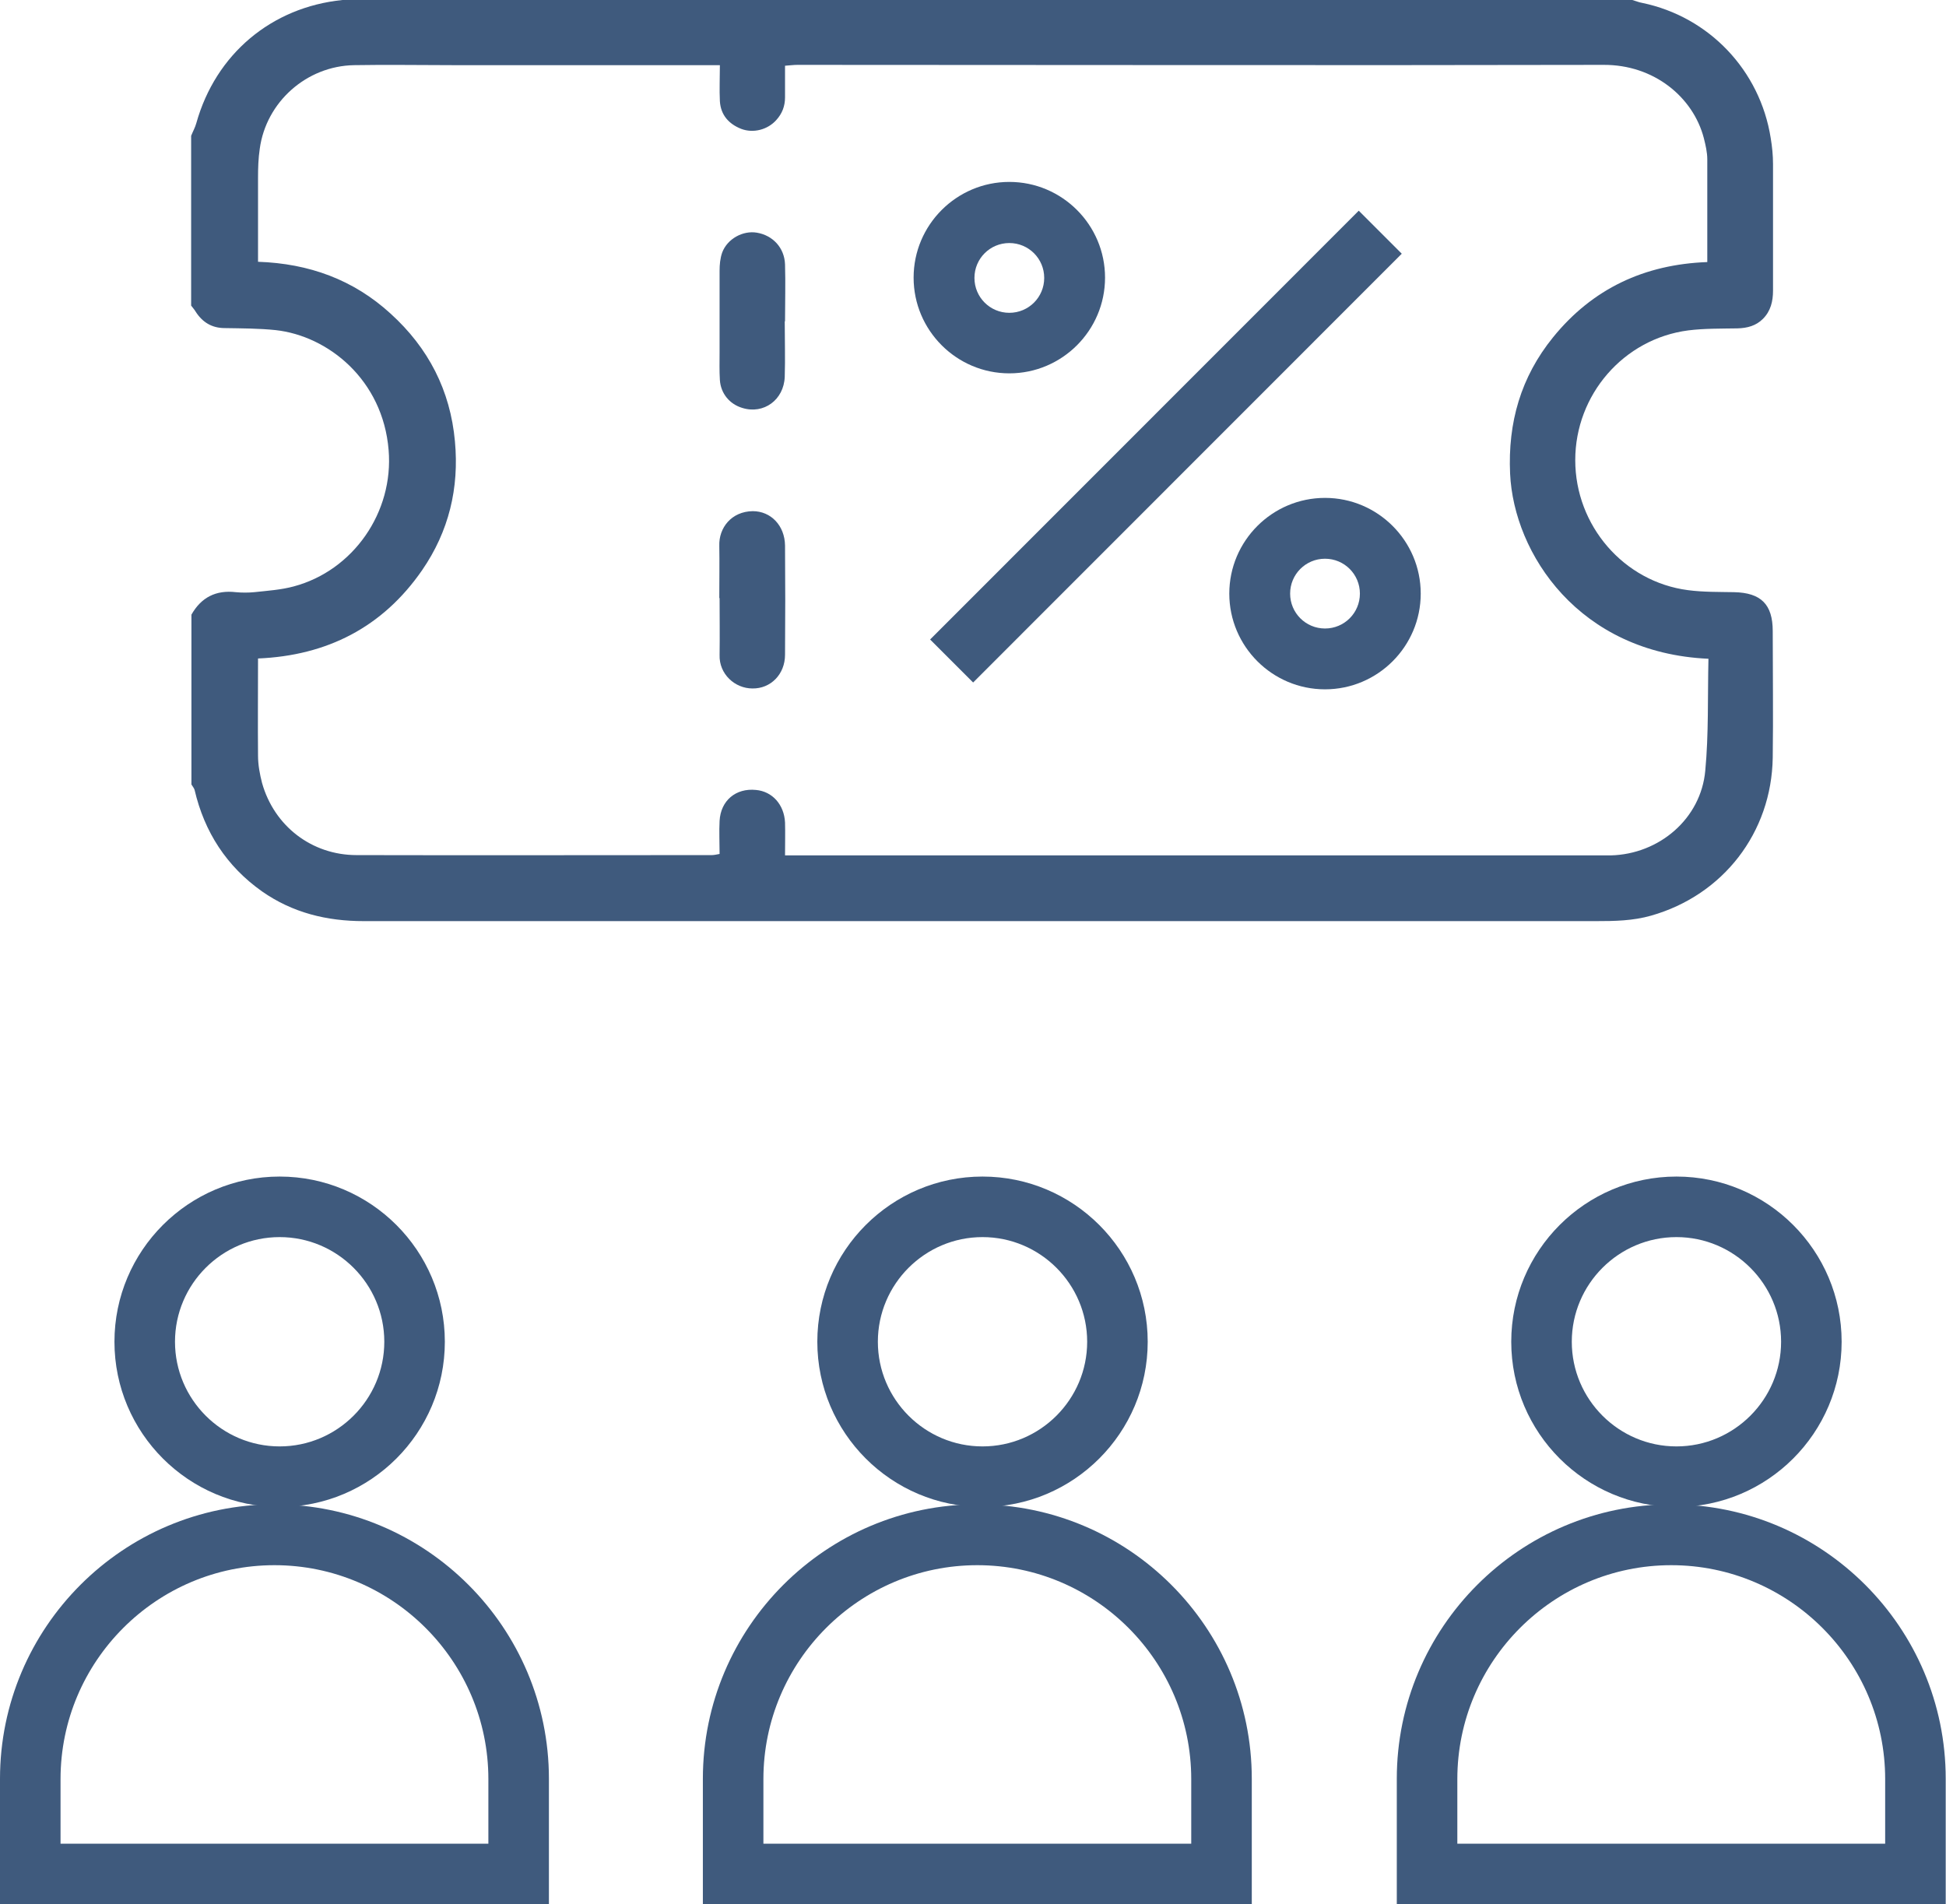
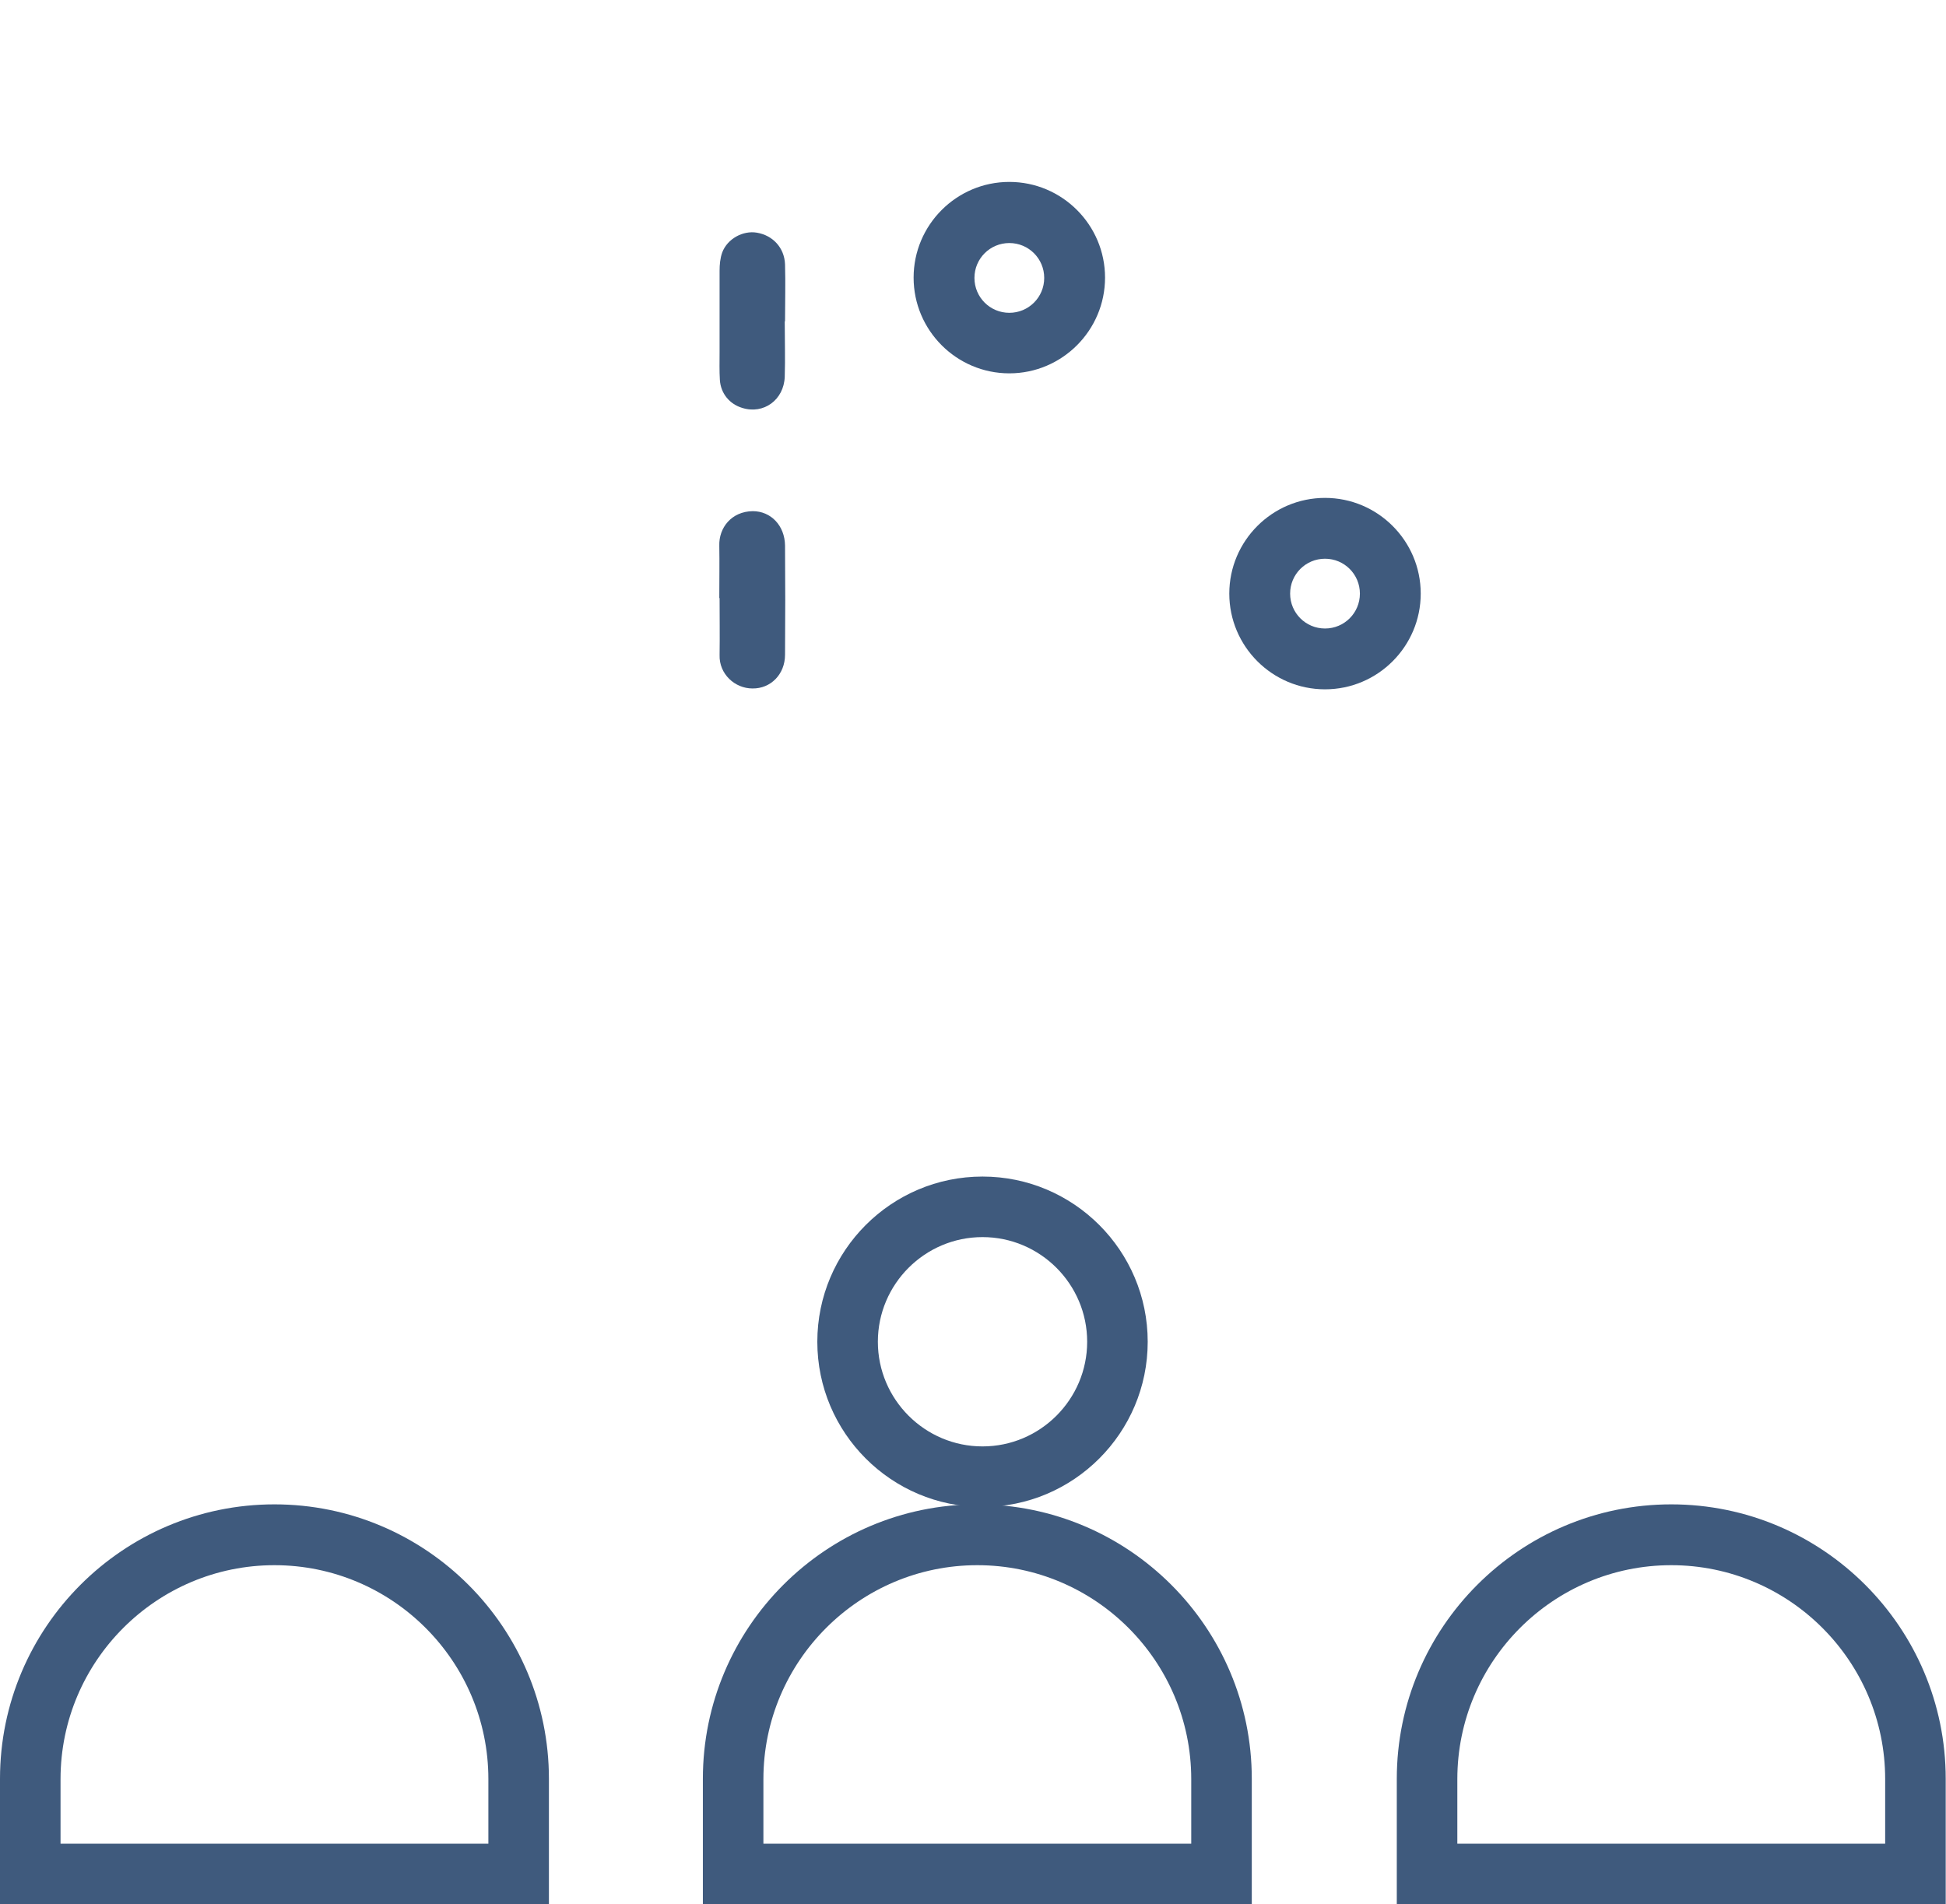
<svg xmlns="http://www.w3.org/2000/svg" id="b" data-name="Layer 2" width="67.5" height="66.05" viewBox="0 0 67.5 66.05">
  <defs>
    <style>
      .e {
        fill: #3f5a7d;
        stroke-width: 0px;
      }
    </style>
  </defs>
  <g id="c" data-name="Layer 1">
    <g>
      <g>
        <path class="e" d="M43.43,66.05h-19.05v-4.35c0-5.25,4.27-9.52,9.52-9.52s9.52,4.27,9.52,9.52v4.35ZM26.49,63.95h14.83v-2.24c0-4.09-3.33-7.42-7.42-7.42s-7.42,3.33-7.42,7.42v2.24Z" />
        <path class="e" d="M34.08,52.27c-3.16,0-5.73-2.57-5.73-5.73s2.57-5.73,5.73-5.73,5.73,2.57,5.73,5.73-2.57,5.73-5.73,5.73ZM34.08,42.91c-2,0-3.63,1.63-3.63,3.63s1.63,3.63,3.63,3.63,3.63-1.63,3.63-3.63-1.63-3.63-3.63-3.63Z" />
      </g>
      <g>
        <path class="e" d="M67.5,66.05h-19.05v-4.35c0-5.25,4.27-9.52,9.52-9.52s9.52,4.27,9.52,9.52v4.35ZM50.56,63.95h14.83v-2.24c0-4.09-3.33-7.42-7.42-7.42s-7.42,3.33-7.42,7.42v2.24Z" />
-         <path class="e" d="M58.15,52.27c-3.16,0-5.73-2.57-5.73-5.73s2.57-5.73,5.73-5.73,5.73,2.57,5.73,5.73-2.57,5.73-5.73,5.73ZM58.15,42.91c-2,0-3.63,1.63-3.63,3.63s1.63,3.63,3.63,3.63,3.63-1.63,3.63-3.63-1.63-3.63-3.63-3.63Z" />
      </g>
      <g>
        <path class="e" d="M19.05,66.05H0v-4.35c0-5.25,4.27-9.52,9.52-9.52s9.52,4.27,9.52,9.52v4.35ZM2.11,63.95h14.83v-2.24c0-4.09-3.33-7.42-7.42-7.42s-7.42,3.33-7.42,7.42v2.24Z" />
-         <path class="e" d="M9.7,52.27c-3.16,0-5.73-2.57-5.73-5.73s2.57-5.73,5.73-5.73,5.73,2.57,5.73,5.73-2.57,5.73-5.73,5.73ZM9.7,42.91c-2,0-3.63,1.63-3.63,3.63s1.63,3.63,3.63,3.63,3.63-1.63,3.63-3.63-1.63-3.63-3.63-3.63Z" />
      </g>
      <g>
        <g id="d" data-name="hDweHQ.tif">
          <g>
-             <path class="e" d="M56.62,0c.11.03.22.08.34.1,2.32.48,4.09,2.34,4.46,4.69.05.3.08.6.08.9,0,1.46,0,2.93,0,4.39,0,.37-.08.71-.35.98-.24.24-.54.32-.88.33-.57.01-1.15,0-1.71.07-2.24.29-3.92,2.23-3.92,4.5,0,2.27,1.68,4.22,3.91,4.51.53.07,1.07.06,1.6.07.93.02,1.34.42,1.34,1.35,0,1.46.02,2.93,0,4.39-.04,2.6-1.72,4.77-4.22,5.48-.63.18-1.27.19-1.91.19-9.46,0-18.93,0-28.39,0-4.78,0-9.57,0-14.35,0-1.29,0-2.47-.29-3.53-1.03-1.23-.87-2-2.06-2.34-3.52-.02-.07-.07-.12-.11-.19,0-1.96,0-3.93,0-5.89.34-.6.85-.86,1.54-.78.21.02.43.02.64,0,.46-.05.93-.08,1.37-.2,2.06-.55,3.47-2.57,3.29-4.73-.2-2.44-2.1-3.96-3.92-4.16-.58-.06-1.17-.06-1.76-.07-.45,0-.78-.2-1.02-.58-.04-.07-.1-.13-.15-.2,0-1.96,0-3.93,0-5.89.06-.15.14-.29.18-.44C7.48,1.88,9.41.25,11.88,0h44.74ZM59.26,22.85c-4.49-.2-6.75-3.64-6.88-6.42-.08-1.77.37-3.35,1.49-4.73,1.37-1.69,3.17-2.53,5.35-2.61,0-1.21,0-2.39,0-3.56,0-.25-.06-.5-.12-.74-.37-1.42-1.73-2.55-3.48-2.54-9.32.02-18.64,0-27.96,0-.14,0-.27.02-.43.03,0,.39,0,.74,0,1.1,0,.3-.1.56-.3.78-.3.34-.8.47-1.22.31-.43-.17-.71-.48-.74-.96-.02-.4,0-.81,0-1.25h-.64c-2.87,0-5.75,0-8.62,0-1.14,0-2.29-.02-3.43,0-1.65.03-3.05,1.28-3.27,2.9-.05.33-.06.67-.06,1.01,0,.96,0,1.92,0,2.91,1.77.06,3.31.62,4.6,1.8,1.31,1.19,2.07,2.66,2.23,4.43.15,1.62-.21,3.12-1.14,4.47-1.37,1.98-3.3,2.96-5.69,3.06,0,1.16-.01,2.27,0,3.37,0,.32.06.64.14.95.42,1.49,1.72,2.5,3.28,2.5,4.11.01,8.21,0,12.32,0,.08,0,.16-.02.27-.04,0-.4-.02-.78,0-1.15.04-.7.56-1.14,1.26-1.07.57.05.98.51,1.01,1.13.01.37,0,.74,0,1.14.21,0,.37,0,.52,0,9.25,0,18.5,0,27.75,0,.12,0,.25,0,.37,0,1.68-.04,3.13-1.27,3.28-2.94.12-1.27.08-2.56.11-3.88Z" />
            <path class="e" d="M27.22,11.15c0,.64.02,1.28,0,1.92-.03.8-.73,1.31-1.47,1.08-.44-.13-.75-.5-.78-.97-.02-.32-.01-.64-.01-.96,0-.94,0-1.89,0-2.83,0-.21.02-.43.09-.63.18-.48.72-.77,1.2-.69.55.09.96.52.98,1.1.02.66,0,1.32,0,1.97,0,0,0,0,0,0Z" />
            <path class="e" d="M24.95,20.74c0-.6.01-1.21,0-1.81-.02-.62.42-1.19,1.16-1.2.63,0,1.11.5,1.12,1.19.01,1.26.01,2.53,0,3.79,0,.68-.5,1.18-1.13,1.17-.61,0-1.16-.5-1.14-1.16.01-.66,0-1.32,0-1.97h0Z" />
          </g>
        </g>
-         <rect class="e" x="29.93" y="14.44" width="21.03" height="2.11" transform="translate(.89 33.14) rotate(-45.01)" />
        <path class="e" d="M35.01,12.95c-1.83,0-3.32-1.49-3.32-3.32s1.49-3.32,3.32-3.32,3.32,1.49,3.32,3.32-1.49,3.32-3.32,3.32ZM35.01,8.43c-.67,0-1.21.54-1.21,1.21s.54,1.21,1.21,1.21,1.21-.54,1.21-1.21-.54-1.21-1.21-1.21Z" />
        <path class="e" d="M45.96,23.91c-1.83,0-3.32-1.49-3.32-3.32s1.49-3.32,3.32-3.32,3.32,1.49,3.32,3.32-1.49,3.32-3.32,3.32ZM45.96,19.38c-.67,0-1.21.54-1.21,1.21s.54,1.21,1.21,1.21,1.21-.54,1.21-1.21-.54-1.21-1.21-1.21Z" />
      </g>
    </g>
  </g>
</svg>